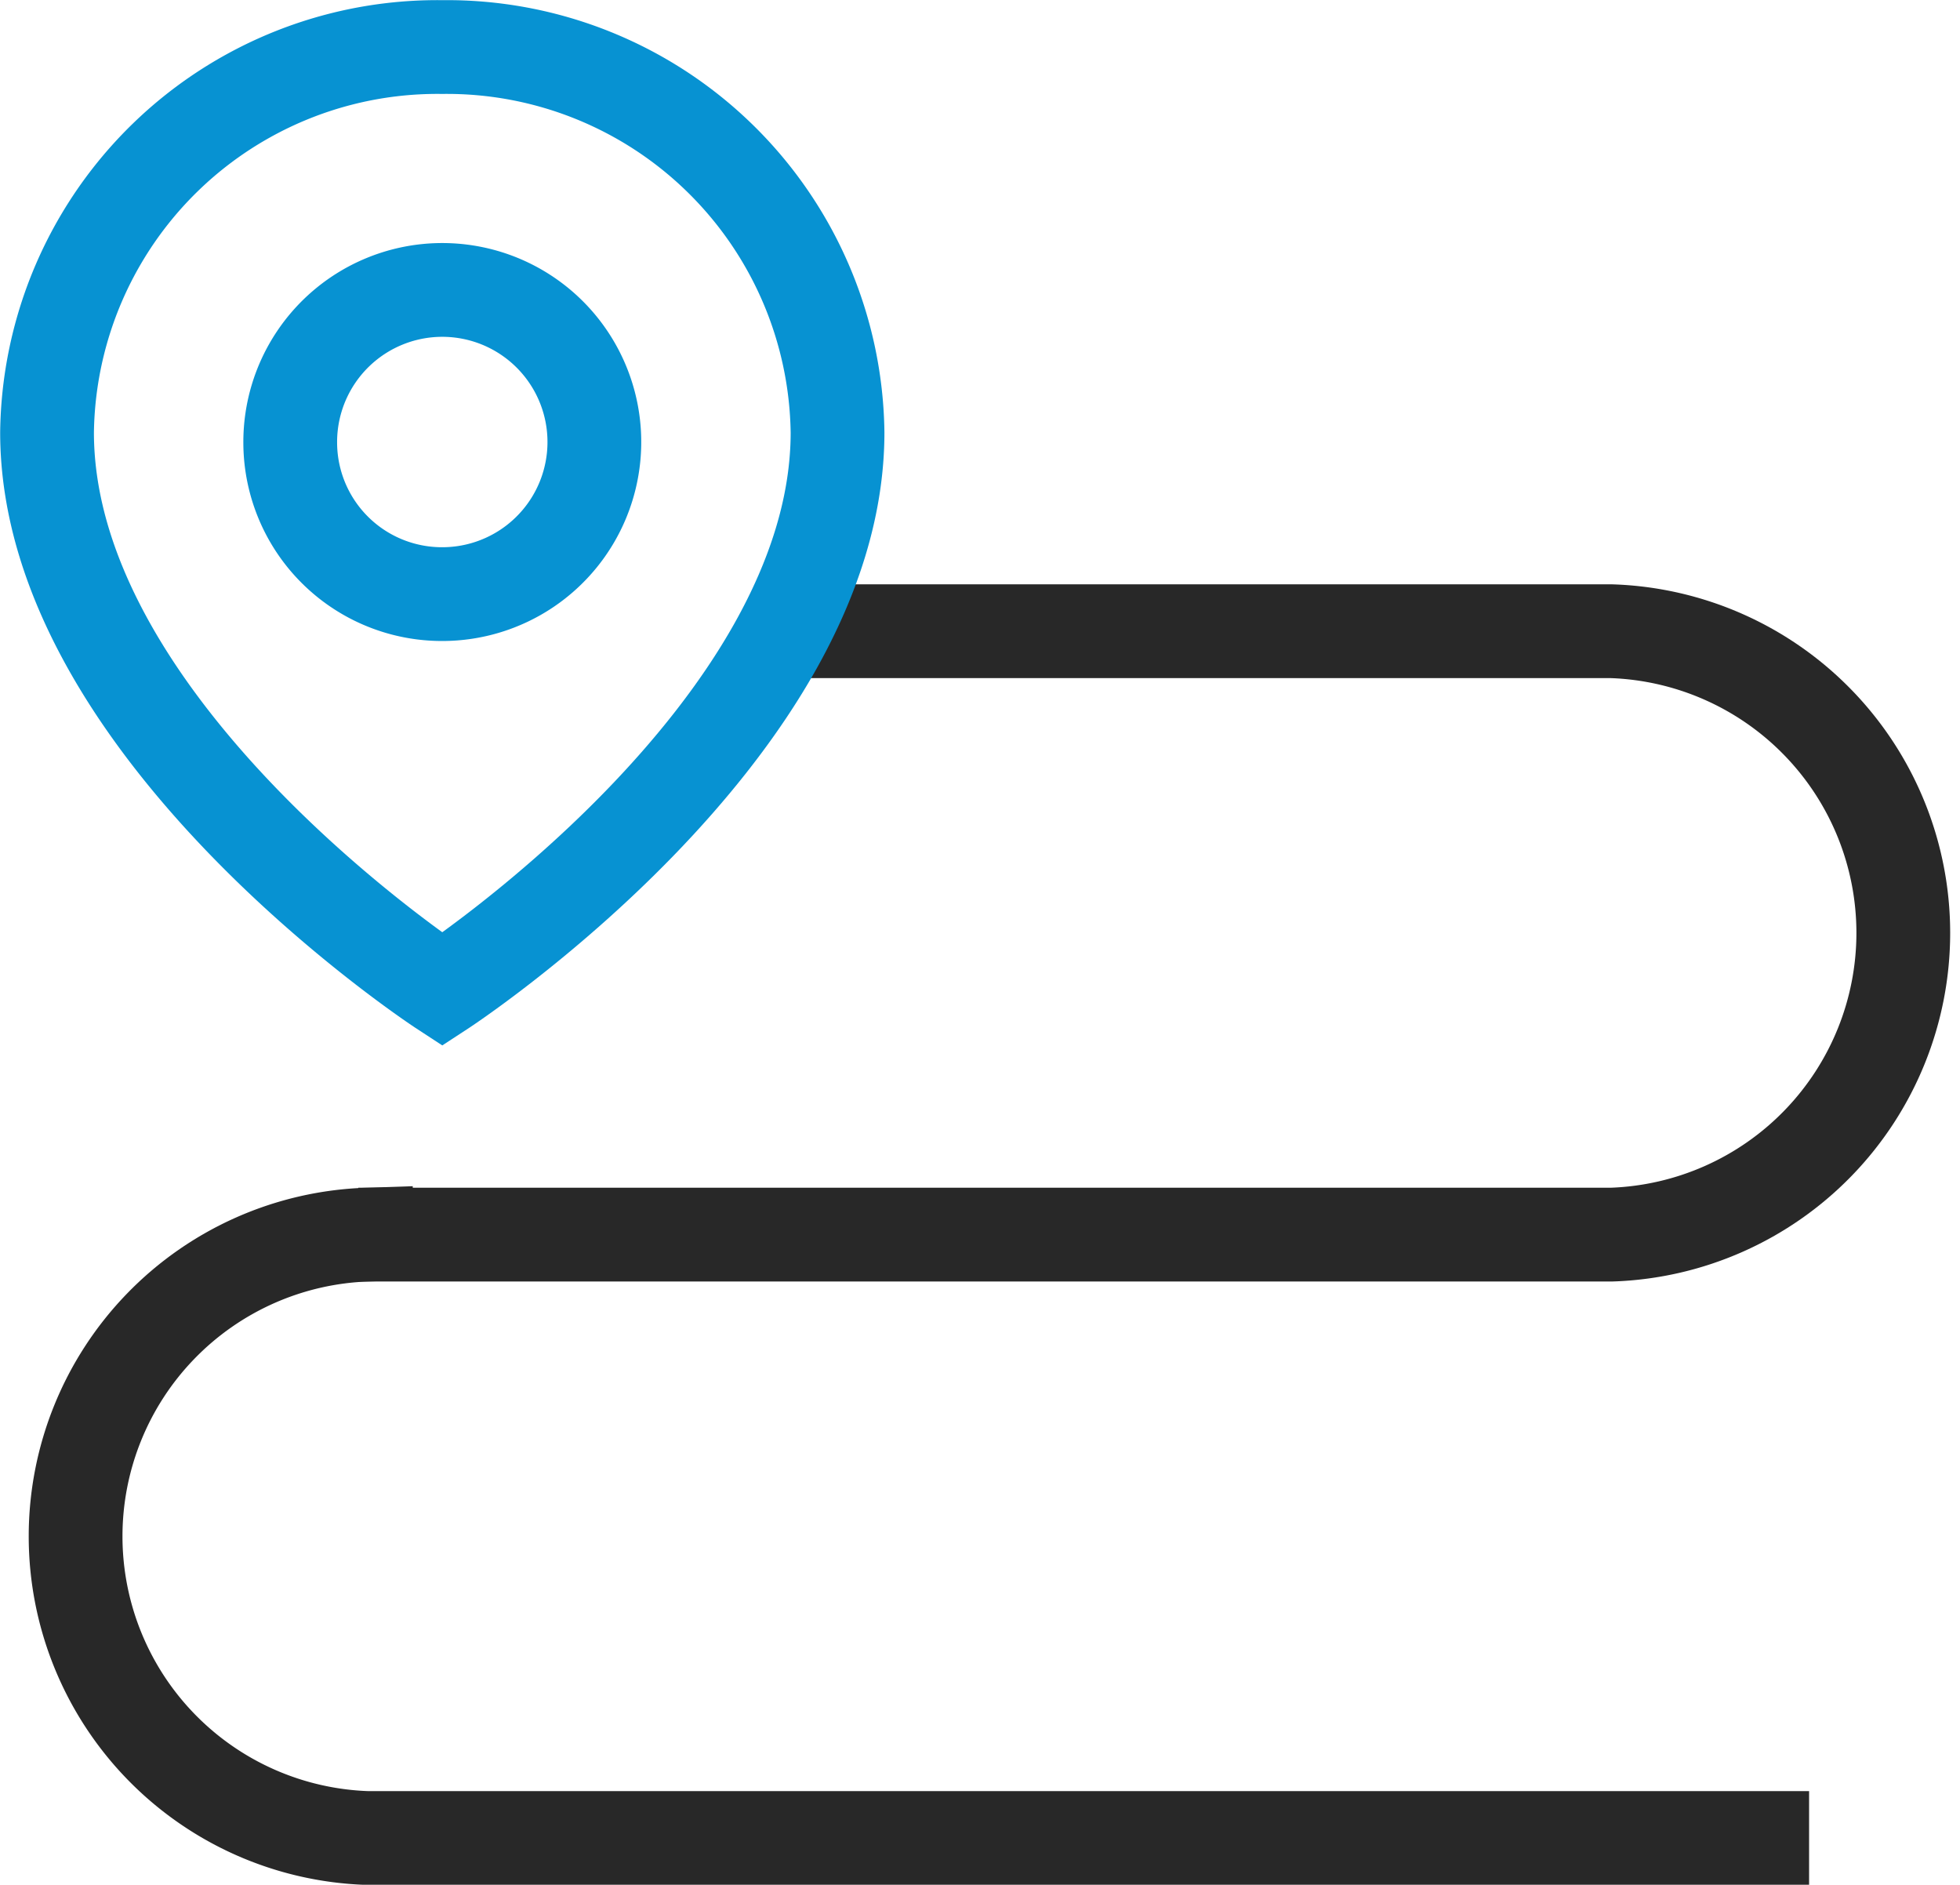
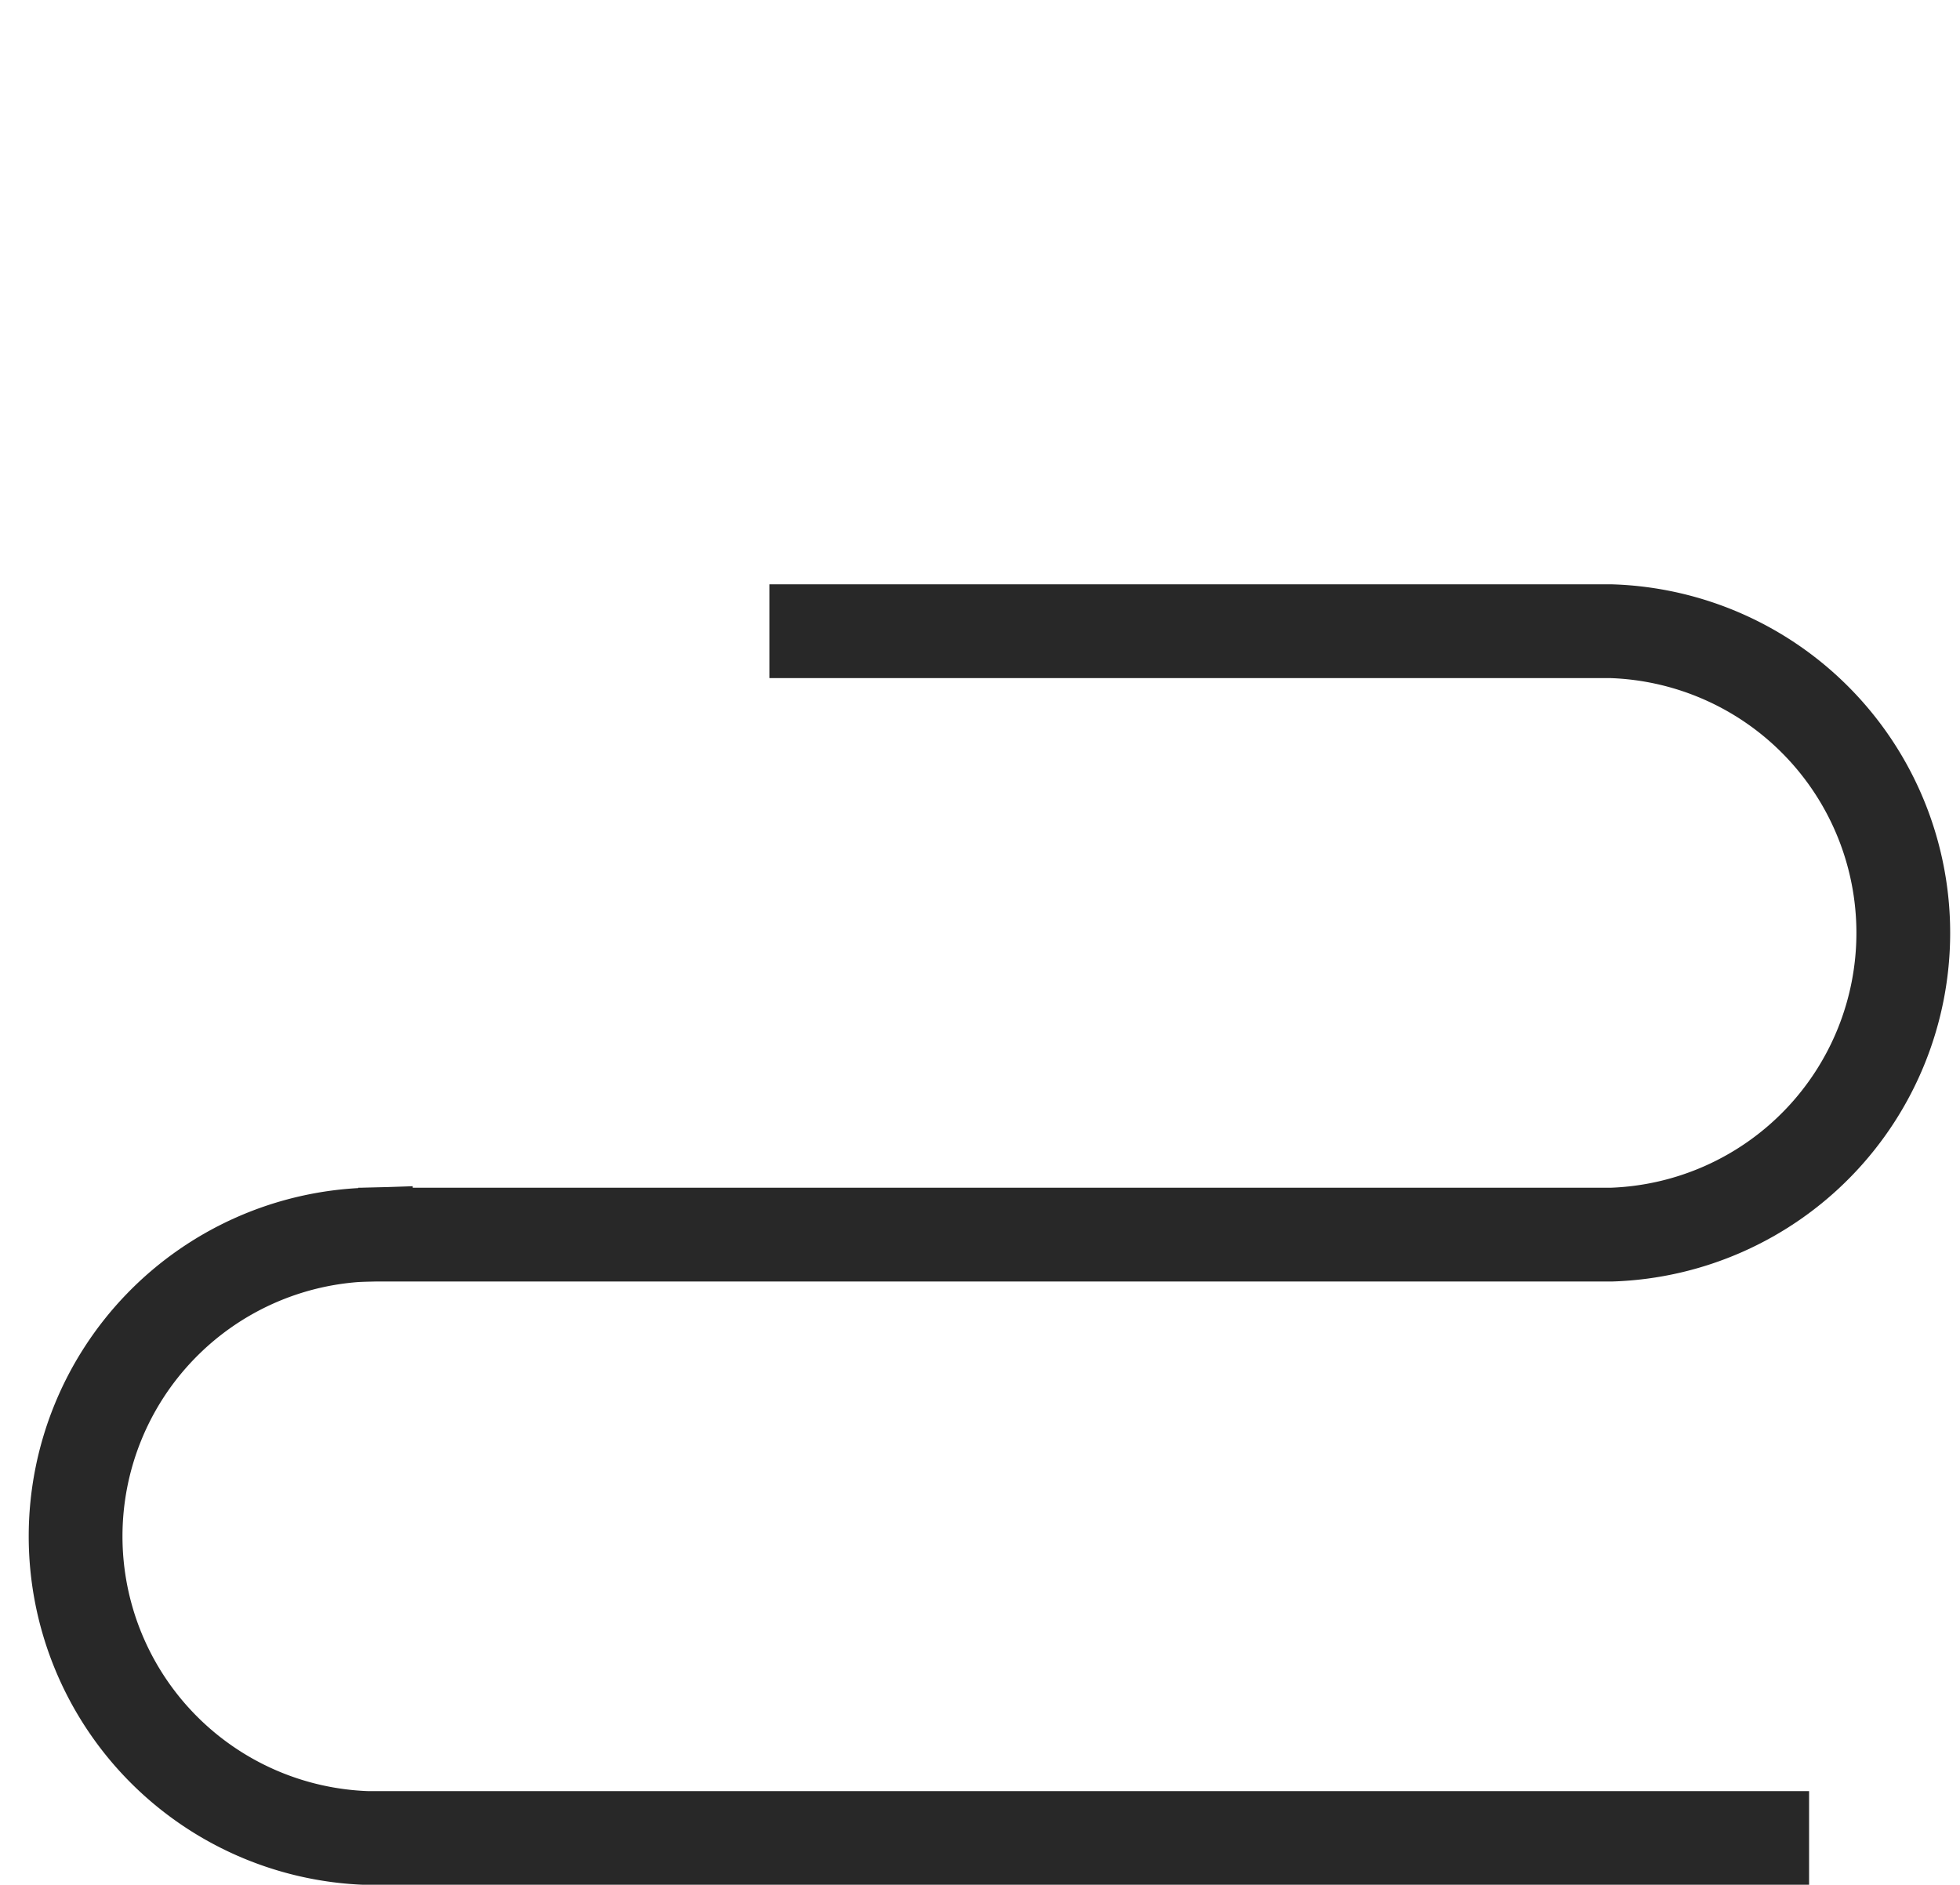
<svg xmlns="http://www.w3.org/2000/svg" viewBox="0 0 59.16 56.88">
  <defs>
    <style>.cls-1,.cls-2{fill:none;stroke-width:2.83px;}.cls-1{stroke:#282828;stroke-linecap:square;}.cls-2{stroke:#0792d2;}</style>
  </defs>
  <title>智能构造成长轨迹</title>
  <g id="图层_2" data-name="图层 2">
    <g id="图层_1-2" data-name="图层 1">
      <g id="新官网图标">
        <g id="产品和服务备份-2">
          <g id="_-mockplus-" data-name="-mockplus-">
            <g id="_56px-智能构造成长轨迹" data-name="56px-智能构造成长轨迹">
              <path id="路径" class="cls-1" d="M53.19,55.47H11.09a9.11,9.11,0,0,1,0-18.21" />
              <path id="路径备份" class="cls-1" d="M12.23,37.26H48.64a9.11,9.11,0,0,0,0-18.21h-24" />
-               <path id="路径-2" data-name="路径" class="cls-2" d="M13.35,29.86s11.93-7.79,11.93-16.81A11.79,11.79,0,0,0,13.35,1.42,11.78,11.78,0,0,0,1.42,13.05C1.42,22.07,13.35,29.86,13.35,29.86Z" />
-               <path id="路径-3" data-name="路径" class="cls-2" d="M13.35,17.93a4.59,4.59,0,1,0-4.59-4.58A4.58,4.58,0,0,0,13.35,17.93Z" />
            </g>
          </g>
        </g>
      </g>
    </g>
  </g>
</svg>